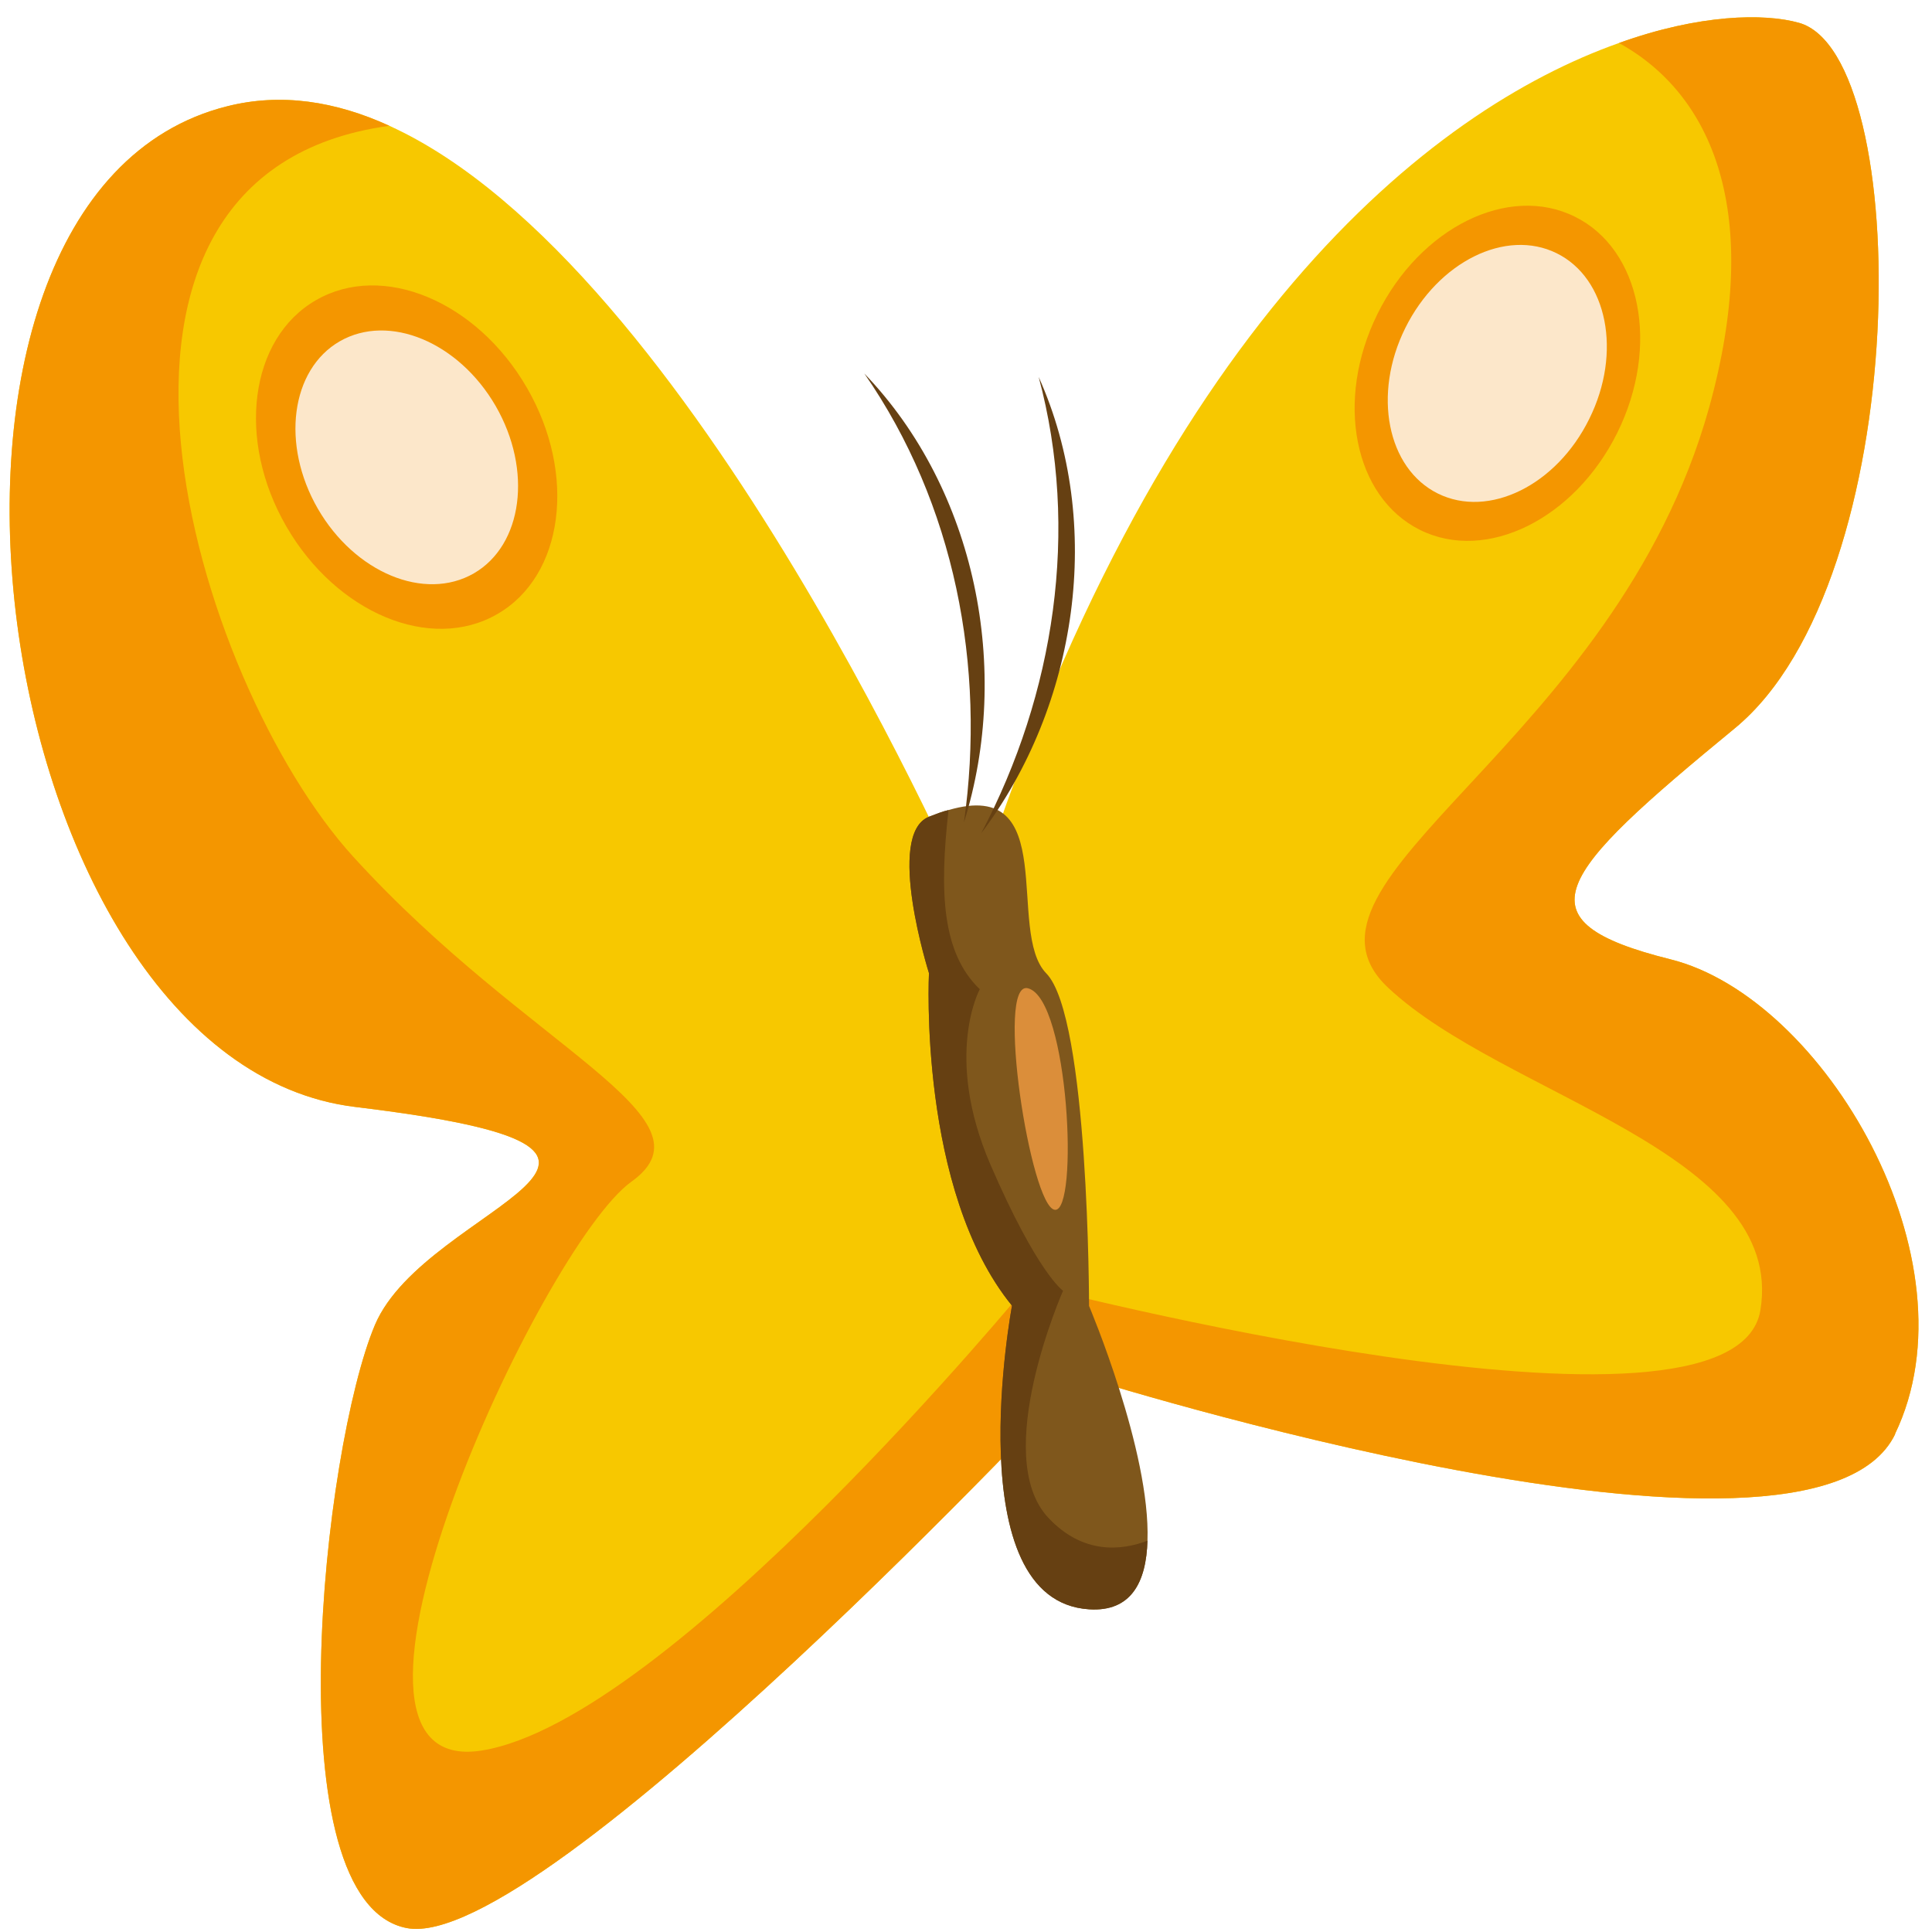
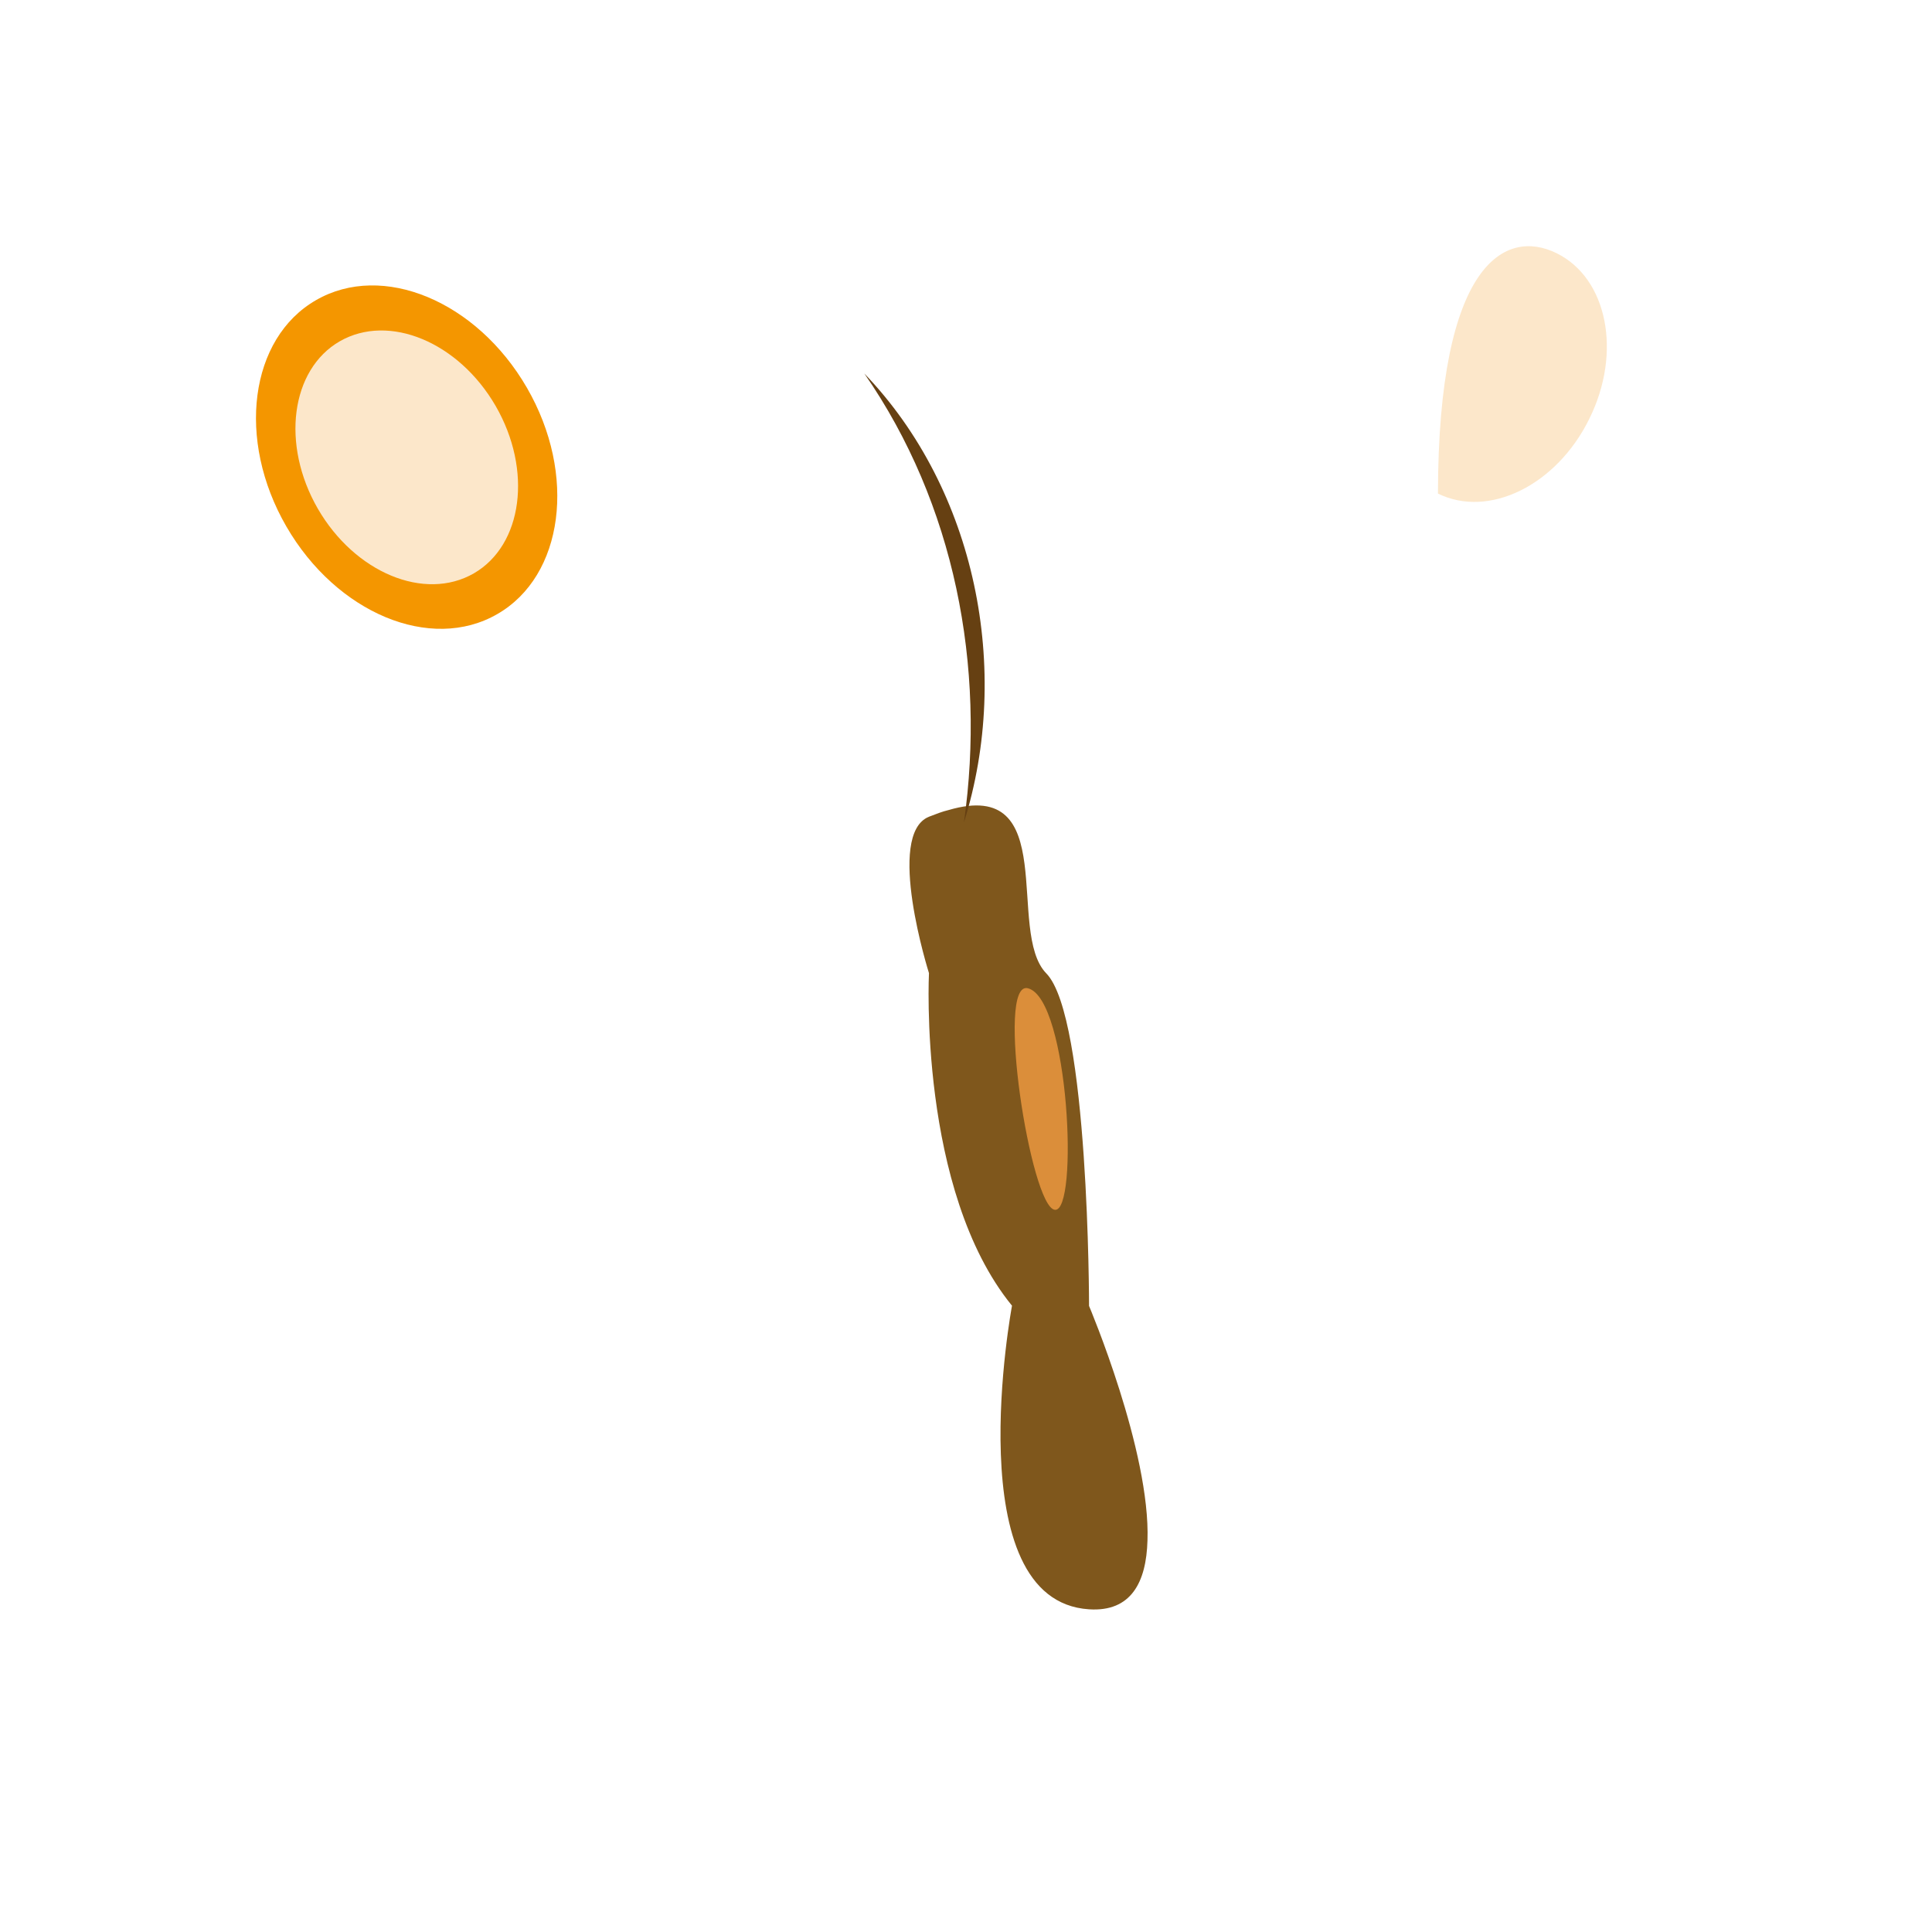
<svg xmlns="http://www.w3.org/2000/svg" width="84" height="84" viewBox="0 0 84 84" fill="none">
-   <path d="M82.4 62.35C78.77 69.88 46.98 59.84 46.98 59.84C46.98 59.84 23.55 84.94 17.69 83.83C11.83 82.71 14.06 62.91 16.3 57.61C18.54 52.31 31.64 50.08 15.46 48.13C-0.72 46.18 -5.74 8.52 9.88 4.62C12.22 4.03 14.59 4.4 16.93 5.47C30.15 11.48 42.23 39.48 42.23 39.48C50.19 14.21 62.19 4.77 70.39 1.87C73.89 0.61 76.71 0.57 78.21 0.99C83.23 2.38 83.23 25.26 75.42 31.67C67.61 38.09 65.94 40.04 72.63 41.71C79.32 43.38 86.02 54.82 82.39 62.35H82.4Z" fill="#F7C800" />
-   <path d="M82.4 62.35C78.77 69.88 46.98 59.84 46.98 59.84C46.98 59.84 23.55 84.94 17.69 83.83C11.83 82.71 14.06 62.91 16.3 57.61C18.54 52.31 31.64 50.08 15.46 48.13C-0.72 46.18 -5.74 8.52 9.88 4.62C12.22 4.03 14.59 4.4 16.93 5.47C1.79 7.53 8.42 29.63 15.36 37.25C22.98 45.62 31.35 48.59 27.45 51.38C23.55 54.17 12.76 77.41 20.94 76.11C29.12 74.81 44.71 55.84 44.71 55.84C44.71 55.84 75.42 63.84 76.54 56.96C77.66 50.08 65.38 47.66 60.36 42.95C55.34 38.26 70.21 32.41 74.31 17.72C76.65 9.29 74.48 4.12 70.39 1.87C73.89 0.61 76.71 0.57 78.21 0.99C83.23 2.38 83.23 25.26 75.42 31.67C67.61 38.09 65.94 40.04 72.63 41.71C79.32 43.38 86.02 54.82 82.39 62.35H82.4Z" fill="#F49600" />
  <path d="M49.89 66.98C49.84 68.79 49.18 70.09 47.35 69.97C41.59 69.6 44 56.77 44 56.77C39.91 51.75 40.39 42.31 40.39 42.31C40.39 42.31 38.48 36.28 40.39 35.51C40.7 35.39 40.98 35.28 41.24 35.22C46.15 33.78 43.72 40.5 45.49 42.32C47.35 44.21 47.35 56.78 47.35 56.78C47.35 56.78 50.03 63.1 49.89 66.99V66.98Z" fill="#7F571C" />
-   <path d="M49.89 66.98C49.84 68.79 49.18 70.09 47.35 69.97C41.59 69.6 44 56.77 44 56.77C39.91 51.75 40.39 42.31 40.39 42.31C40.39 42.31 38.48 36.28 40.39 35.51C40.7 35.39 40.98 35.28 41.24 35.22C40.84 38.78 40.95 41.43 42.6 43.01C42.6 43.01 41.02 45.89 43.06 50.63C45.11 55.37 46.22 56.12 46.22 56.12C46.22 56.12 43.06 63.28 45.57 65.98C47.09 67.61 48.78 67.41 49.88 66.99L49.89 66.98Z" fill="#664012" />
  <path d="M37.58 16.24C42.44 21.3 43.99 29.13 41.91 35.76C42.87 28.98 41.51 21.91 37.58 16.24Z" fill="#664012" />
-   <path d="M45.16 16.39C48.03 22.79 46.85 30.68 42.66 36.23C45.85 30.17 46.95 23.05 45.16 16.39Z" fill="#664012" />
  <path d="M44.7 42.97C43.26 42.57 44.81 52.48 45.86 52.6C46.91 52.73 46.48 43.45 44.7 42.97Z" fill="#DB8E3A" />
  <path d="M22.91 16.86C25.09 20.63 24.51 25.04 21.62 26.7C18.73 28.37 14.63 26.66 12.45 22.89C10.27 19.12 10.85 14.71 13.74 13.05C16.63 11.38 20.73 13.09 22.91 16.86Z" fill="#F49600" />
  <path d="M21.55 17.65C23.16 20.44 22.73 23.7 20.6 24.93C18.46 26.16 15.43 24.9 13.82 22.12C12.21 19.33 12.64 16.07 14.77 14.84C16.91 13.61 19.94 14.87 21.55 17.65Z" fill="#FCE7CA" />
-   <path d="M70.32 18.81C68.46 22.57 64.62 24.47 61.74 23.04C58.86 21.61 58.03 17.41 59.89 13.65C61.75 9.89 65.59 7.99 68.47 9.42C71.35 10.84 72.18 15.05 70.32 18.81Z" fill="#F49600" />
-   <path d="M69.1 18.21C67.68 21.1 64.73 22.55 62.52 21.46C60.31 20.37 59.67 17.14 61.1 14.26C62.53 11.38 65.47 9.92 67.68 11.01C69.89 12.1 70.53 15.33 69.1 18.21Z" fill="#FCE7CA" />
+   <path d="M69.1 18.21C67.68 21.1 64.73 22.55 62.52 21.46C62.53 11.38 65.47 9.92 67.68 11.01C69.89 12.1 70.53 15.33 69.1 18.21Z" fill="#FCE7CA" />
</svg>